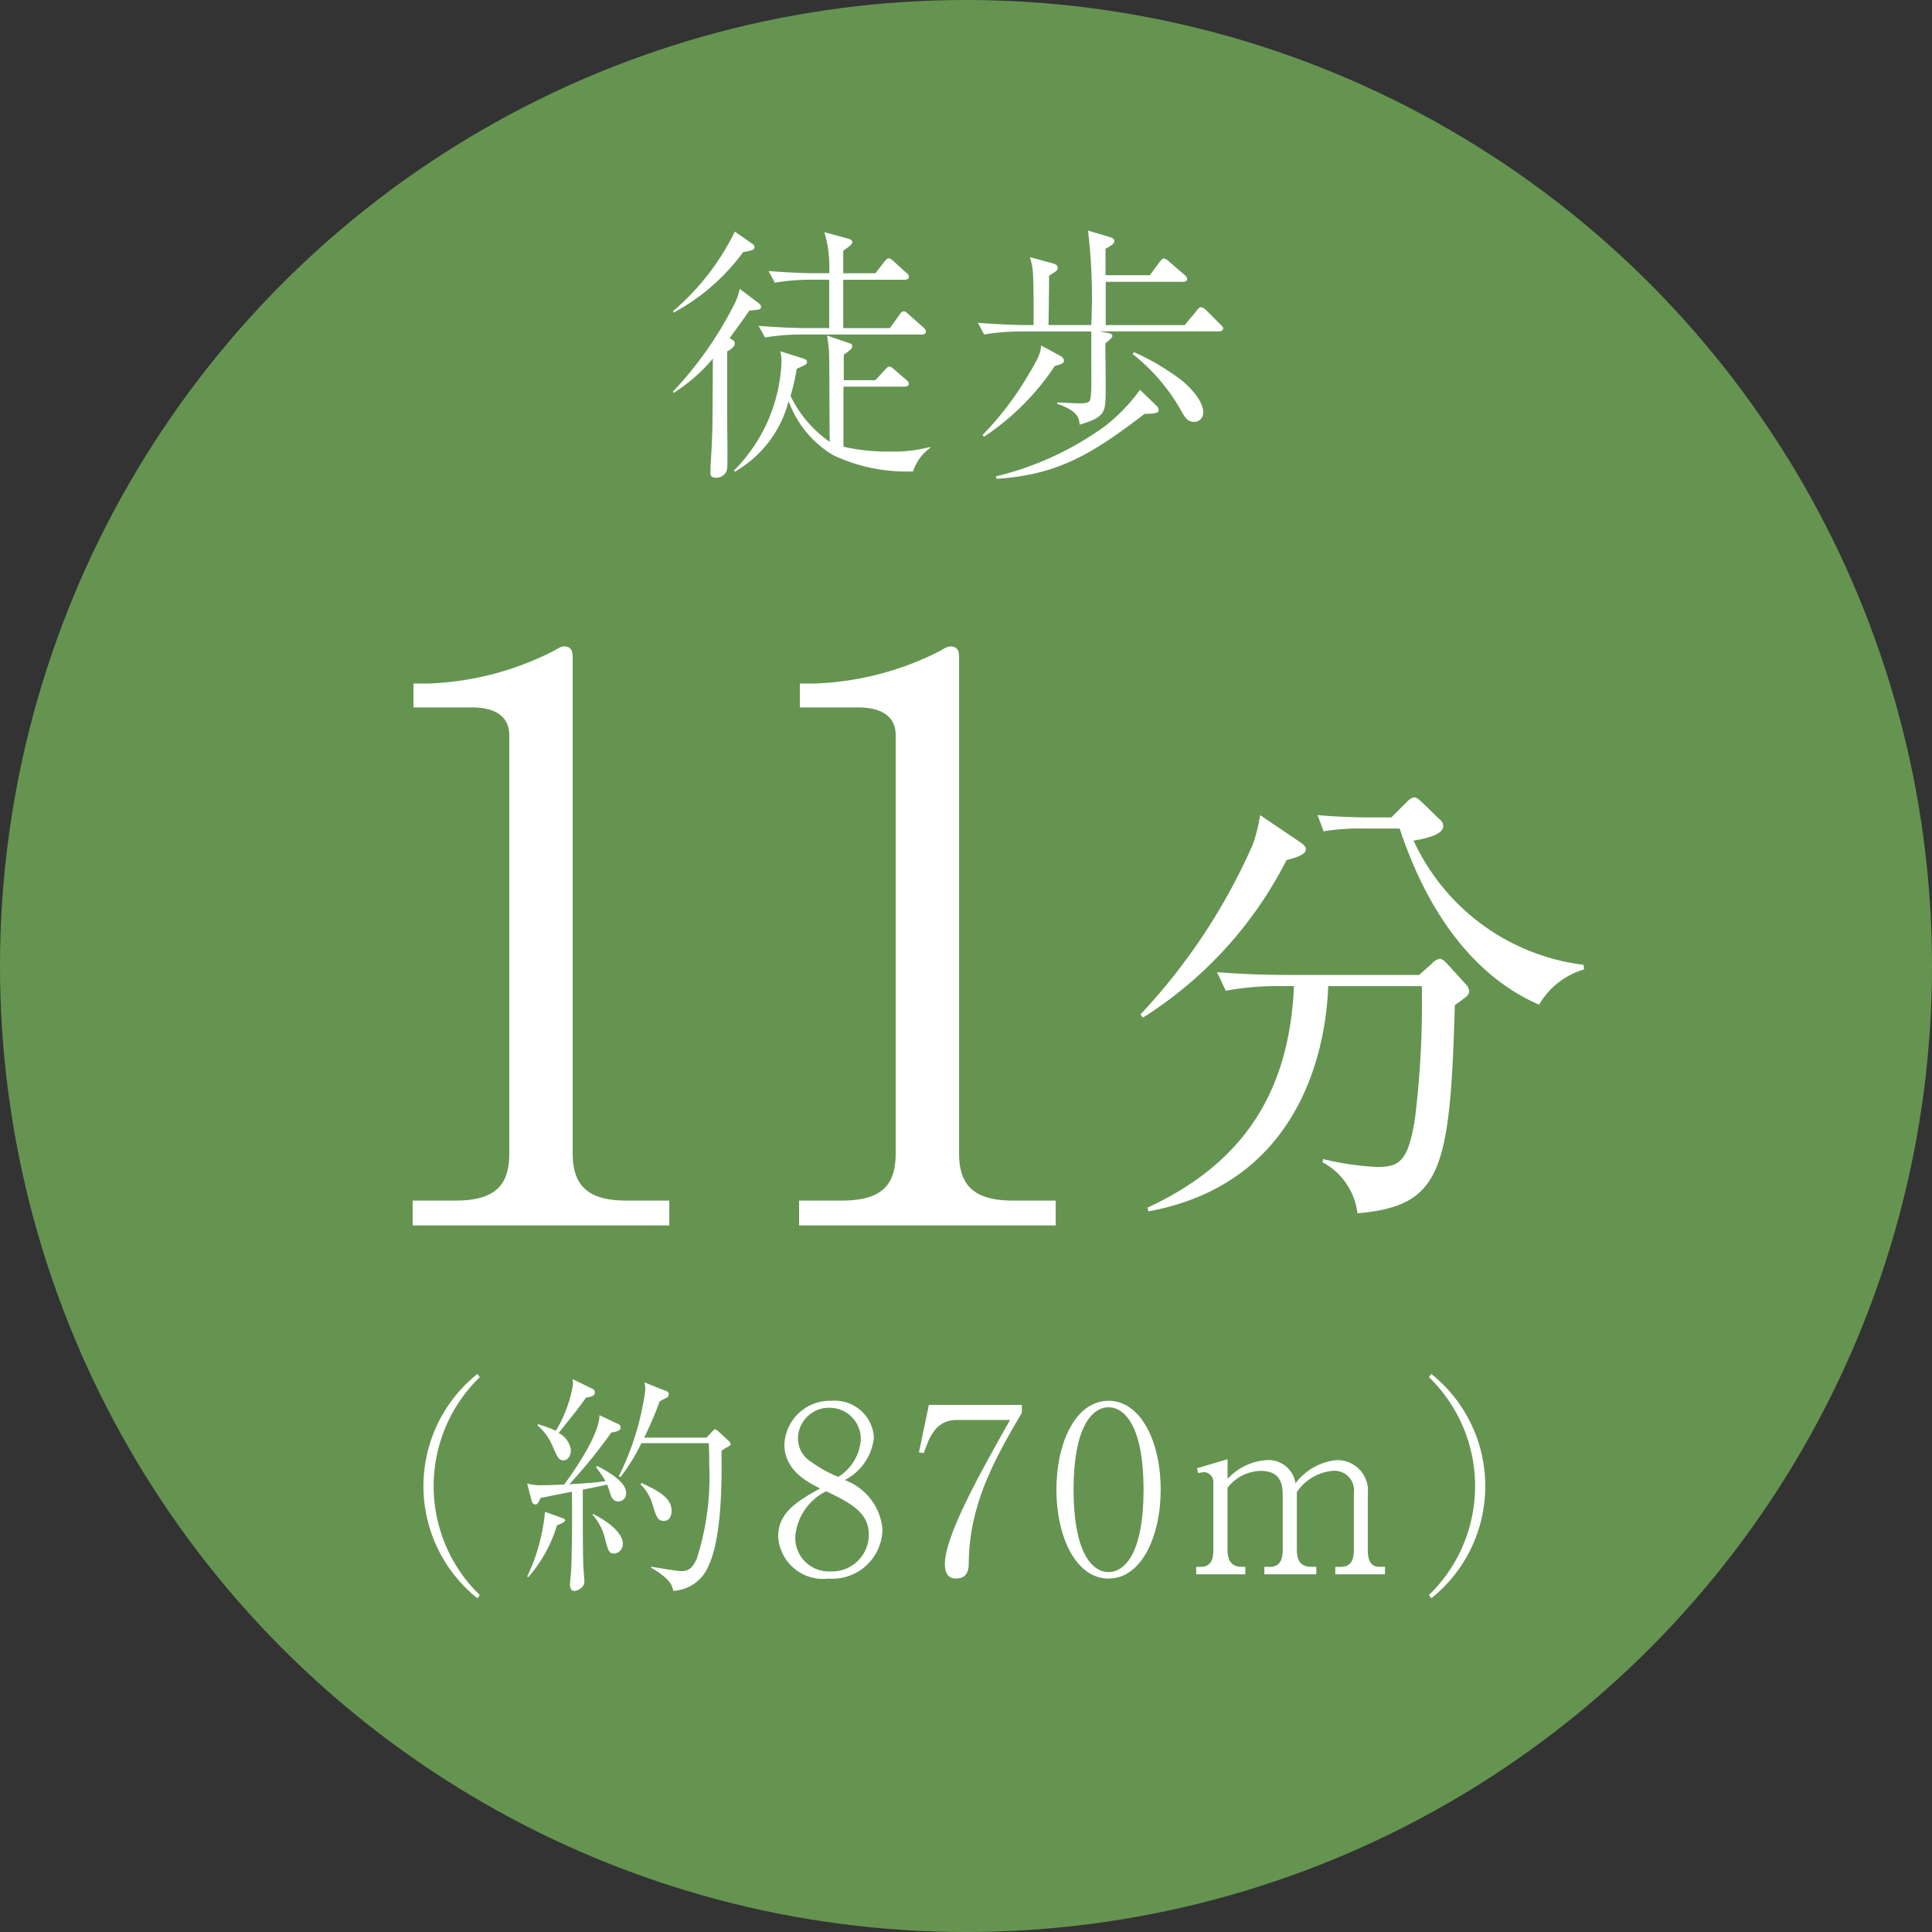
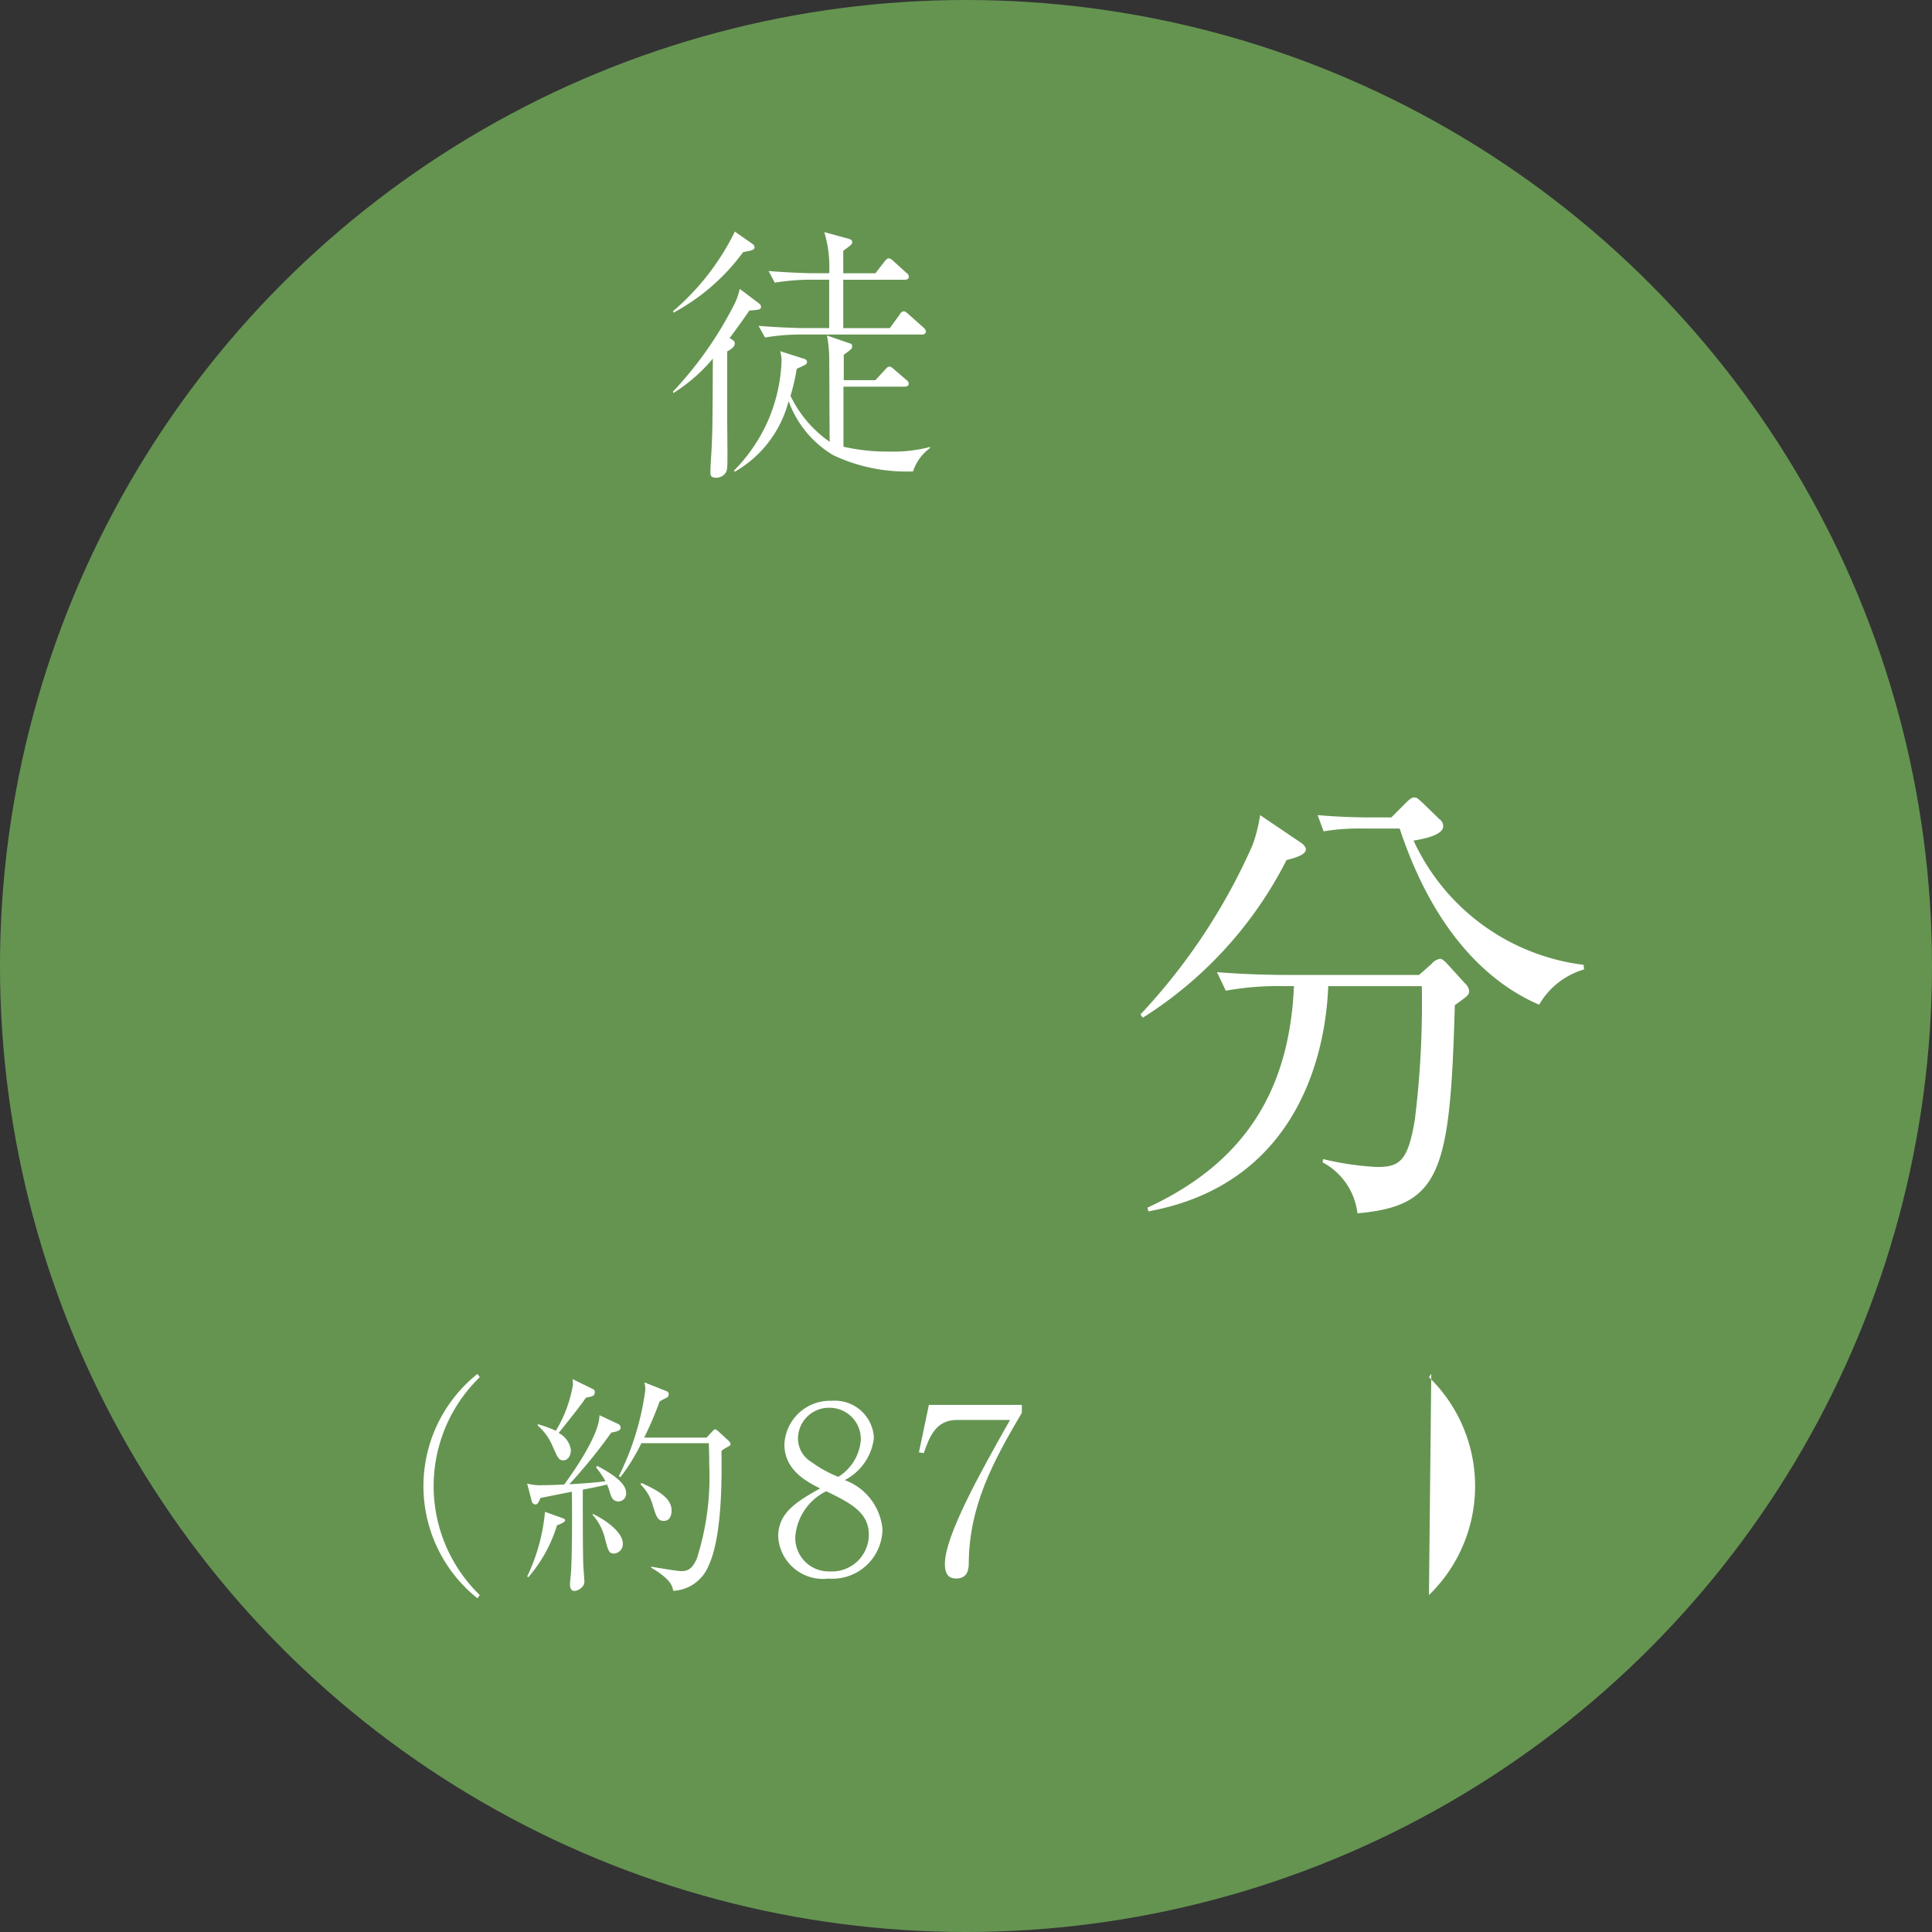
<svg xmlns="http://www.w3.org/2000/svg" viewBox="0 0 87.5 87.5">
  <rect x="0" y="0" width="87.5" height="87.5" fill="#333333" stroke="none" />
  <g id="レイヤー_2" data-name="レイヤー 2">
    <g id="レイヤー_1-2" data-name="レイヤー 1">
      <circle cx="43.75" cy="43.75" r="43.75" style="fill:#659451" />
      <path d="M34.38,13.745c.049.049.086.086.086.135,0,.147-.062.147-.527.184-.233.343-.454.649-.894,1.249.184.111.232.135.232.246,0,.171-.245.306-.342.355v2.965c0,.258.011,1.385.011,1.618,0,.76,0,.833-.134.98a.5.5,0,0,1-.356.159c-.2,0-.281-.049-.281-.22,0-.355.049-.919.061-1.274.036-.785.036-1.1.049-3.9A7.629,7.629,0,0,1,30.5,17.8l-.024-.061a16.837,16.837,0,0,0,2.805-4.007,2.815,2.815,0,0,0,.221-.649Zm-.294-2.695a.178.178,0,0,1,.086.147c0,.122-.11.147-.515.22A9.447,9.447,0,0,1,30.5,14.162l-.013-.073a11.2,11.2,0,0,0,2.794-3.6Zm7.266,10.3a7.762,7.762,0,0,1-3.615-.735,4.717,4.717,0,0,1-2.021-2.45,5.174,5.174,0,0,1-2.439,3.2l-.037-.049a7.572,7.572,0,0,0,1.484-2.131,7.408,7.408,0,0,0,.673-2.879,1.891,1.891,0,0,0-.061-.4l1.078.343c.062.025.135.049.135.147s-.049.123-.466.306a9.1,9.1,0,0,1-.281,1.226,5.365,5.365,0,0,0,1.776,2.083c-.013-.6-.013-3.247-.024-3.786a5.619,5.619,0,0,0-.1-1.03l.993.343c.1.025.147.049.147.148s-.036.134-.38.38v1.151h1.433l.43-.466c.122-.135.147-.146.208-.146.036,0,.073,0,.221.134l.526.453c.062.049.123.1.123.184,0,.11-.1.135-.184.135H38.2v2.721a8.95,8.95,0,0,0,2.108.219,6.451,6.451,0,0,0,1.813-.208v.049A2.1,2.1,0,0,0,41.352,21.354Zm.392-6.2H36.218a9.909,9.909,0,0,0-1.569.135l-.294-.526c.919.073,1.814.1,2.035.1h1.164V12.667h-.883a10.166,10.166,0,0,0-1.58.135l-.282-.527c.919.074,1.8.1,2.034.1h.711a5.476,5.476,0,0,0-.221-1.862l1.078.294c.123.037.184.061.184.159s-.036.123-.405.392v1.017h1.458l.4-.515c.123-.159.172-.159.209-.159.073,0,.2.111.22.135l.564.515a.229.229,0,0,1,.122.183c0,.111-.11.135-.184.135H38.19V14.86H40.3l.429-.588c.049-.085.11-.171.2-.171.061,0,.086.012.221.134l.662.588c.1.086.122.148.122.2C41.928,15.13,41.817,15.154,41.744,15.154Z" style="fill:#fff" />
-       <path d="M55.194,15.008H49.8l.38.073c.086.012.2.049.2.135s-.233.269-.318.331c0,.391.024,2.107.011,2.45-.024.723-.122.919-1.176,1.237-.024-.256-.048-.625-1.017-.943v-.062c.147,0,.821.038.956.038.539,0,.552-.049.576-.454.025-.245.012-.318.012-2.8H46.151a10.166,10.166,0,0,0-1.58.135l-.282-.528c.919.073,1.8.1,2.034.1h.49c0-1.139,0-1.58-.024-2.181a2.931,2.931,0,0,0-.147-.894l1.078.294c.049.012.183.061.183.184s-.036.135-.391.367c0,.38,0,.564-.025,2.23h1.936a25.338,25.338,0,0,0-.147-4.275l.993.293c.085.025.2.074.2.171s-.037.16-.4.356v1.2h2.008l.442-.6c.061-.073.122-.159.2-.159a.478.478,0,0,1,.221.135l.7.6c.073.061.122.11.122.2,0,.109-.1.122-.184.122h-3.5v1.96h3.577l.539-.649c.086-.11.135-.16.2-.16a.454.454,0,0,1,.233.135l.65.649c.073.075.122.111.122.185C55.378,14.983,55.28,15.008,55.194,15.008Zm-7.425,1.568a11.333,11.333,0,0,1-3.2,3.2L44.5,19.7A13.915,13.915,0,0,0,46.6,16.931c.491-.8.528-.993.552-1.286l.833.453c.073.037.2.11.2.233S48.075,16.49,47.769,16.576Zm4.558,2.132a2.432,2.432,0,0,1-.49.036c-2.414,1.851-3.945,2.757-6.7,2.942l-.037-.111a13.972,13.972,0,0,0,4.95-2.279,8.085,8.085,0,0,0,1.581-1.642l.723.7a.312.312,0,0,1,.122.22C52.474,18.671,52.376,18.7,52.327,18.708Zm1.765.4c-.32,0-.442-.22-.65-.6A8.716,8.716,0,0,0,51.3,16.037l.061-.086A10.691,10.691,0,0,1,53.5,17.213c.282.232.993.87.993,1.471A.415.415,0,0,1,54.092,19.112Z" style="fill:#fff" />
-       <path d="M18.69,54.375h1.925c1.821,0,2.45-.7,2.45-2.135V33.3c0-1.085-1.014-1.26-1.679-1.26h-2.66V30.958h.629a13.476,13.476,0,0,0,5.706-1.471c.245-.139.35-.21.49-.21.315,0,.386.21.386.491V52.24c0,1.5.734,2.135,2.45,2.135h1.925V55.5H18.69Z" style="fill:#fff" />
-       <path d="M36.19,54.375h1.925c1.821,0,2.45-.7,2.45-2.135V33.3c0-1.085-1.014-1.26-1.679-1.26h-2.66V30.958h.629a13.476,13.476,0,0,0,5.706-1.471c.245-.139.35-.21.49-.21.315,0,.386.21.386.491V52.24c0,1.5.734,2.135,2.45,2.135h1.925V55.5H36.19Z" style="fill:#fff" />
      <path d="M58.267,38.952a18.146,18.146,0,0,1-6.509,7.139l-.106-.148a27.291,27.291,0,0,0,5.082-7.683,6.983,6.983,0,0,0,.336-1.344l1.8,1.217c.1.063.273.189.273.336C59.148,38.721,58.6,38.868,58.267,38.952Zm7.622,6.571c-.211,7.559-.631,9.092-4.41,9.428A3.012,3.012,0,0,0,59.9,52.642l.022-.148a13.017,13.017,0,0,0,2.435.358c1.008,0,1.407-.231,1.721-2.142a42.554,42.554,0,0,0,.315-6.047H60.156c-.126,3.3-1.533,8.986-8.146,10.2l-.042-.168c4.262-1.973,6.425-5.144,6.635-10.036h-.609a13.285,13.285,0,0,0-2.478.21l-.4-.84c1.3.106,2.582.126,3.213.126h5.941l.567-.5a.624.624,0,0,1,.379-.231c.1,0,.209.105.293.189l.84.924a.556.556,0,0,1,.189.336C66.539,45.062,66.477,45.1,65.889,45.523Zm3.82-.02c-2.246-.966-4.744-3.233-6.319-7.979H61.71a9.8,9.8,0,0,0-1.764.126l-.272-.734c.944.084,1.868.105,2.288.105h1.05l.672-.672c.189-.189.273-.232.378-.232.126,0,.209.106.356.232l.777.755a.372.372,0,0,1,.168.316c0,.42-.966.588-1.343.65a9.8,9.8,0,0,0,7.7,5.627l.021.21A3.456,3.456,0,0,0,69.709,45.5Z" style="fill:#fff" />
      <path d="M21.624,72.387a6.5,6.5,0,0,1,0-10.162l.105.146a6.872,6.872,0,0,0,0,9.869Z" style="fill:#fff" />
      <path d="M28.009,68c-.273,0-.336-.241-.389-.409a3.019,3.019,0,0,0-.126-.357c-.294.074-.608.137-1.1.231,0,2.5.009,2.771.02,3.328,0,.137.053.734.053.84,0,.273-.325.42-.442.42-.178,0-.21-.157-.21-.315,0-.105.053-.547.053-.64.053-1.176.042-3.076.031-3.538-1.07.21-1.2.241-1.427.283-.01.053-.105.294-.21.294a.18.18,0,0,1-.179-.147l-.209-.8a2.341,2.341,0,0,0,.713.074c.242,0,.588-.011.967-.032.272-.367,1.605-2.214,1.595-3.138l.872.409a.173.173,0,0,1,.084.157c0,.073-.022.157-.42.221a23.833,23.833,0,0,1-1.9,2.341c.546-.032,1.092-.064,1.638-.137a4.085,4.085,0,0,0-.431-.63l.064-.062c.44.241,1.3.7,1.3,1.217A.353.353,0,0,1,28.009,68ZM25.227,69.08a6.433,6.433,0,0,1-1.3,2.352l-.052-.032a8.543,8.543,0,0,0,.808-2.929l.788.283c.073.021.125.053.125.1S25.521,68.975,25.227,69.08ZM26.539,63.3c-.283.4-.378.525-1.238,1.6a1.032,1.032,0,0,1,.555.777c0,.189-.1.462-.346.462-.2,0-.262-.137-.483-.641a2.519,2.519,0,0,0-.672-.934V64.5a5.593,5.593,0,0,1,.819.3,5.914,5.914,0,0,0,.777-2.1,1.787,1.787,0,0,0-.021-.241l.924.452a.134.134,0,0,1,.084.136C26.938,63.2,26.875,63.243,26.539,63.3ZM27.81,70.36c-.232,0-.263-.135-.389-.588a2.539,2.539,0,0,0-.588-1.175l.021-.032c.956.473,1.354,1,1.354,1.333A.429.429,0,0,1,27.81,70.36Zm5.165-4.839a1.683,1.683,0,0,0-.3.189c.021,1.48.011,3.968-.6,5.238a1.818,1.818,0,0,1-1.585,1.1c-.042-.231-.115-.526-1-1.05v-.042c.21.031,1.165.2,1.365.2.293,0,.494-.1.7-.556a12.092,12.092,0,0,0,.567-4.231c0-.451-.011-.776-.02-1.008H29.048A8.819,8.819,0,0,1,28.1,66.9l-.075-.042a12.345,12.345,0,0,0,1.2-3.895,1.112,1.112,0,0,0-.042-.356l1.028.409a.131.131,0,0,1,.074.1.254.254,0,0,1-.042.157c-.032.021-.315.158-.368.2a16.794,16.794,0,0,1-.7,1.637H32l.241-.261c.084-.084.106-.117.148-.117a.5.5,0,0,1,.136.084l.5.462a.239.239,0,0,1,.063.126C33.09,65.458,33.037,65.479,32.975,65.521Zm-2.909,3.36c-.283,0-.346-.2-.5-.7a2.1,2.1,0,0,0-.556-.955l.042-.064c.8.368,1.365.694,1.365,1.26C30.413,68.481,30.413,68.881,30.066,68.881Z" style="fill:#fff" />
      <path d="M37.521,71.494a2.033,2.033,0,0,1-2.277-1.9c0-1.06.787-1.564,1.9-2.184-.588-.293-1.618-.818-1.618-1.994a2.066,2.066,0,0,1,2.142-1.974,1.77,1.77,0,0,1,1.911,1.669,2.454,2.454,0,0,1-1.323,1.922,2.621,2.621,0,0,1,1.711,2.215A2.269,2.269,0,0,1,37.521,71.494Zm-.1-3.957a2.522,2.522,0,0,0-1.4,2.025A1.515,1.515,0,0,0,37.6,71.169,1.667,1.667,0,0,0,39.349,69.5C39.349,68.513,38.551,68.082,37.417,67.537Zm.168-3.779a1.4,1.4,0,0,0-1.448,1.375,1.242,1.242,0,0,0,.608,1.081,5.563,5.563,0,0,0,1.218.672,2.163,2.163,0,0,0,1.018-1.659A1.413,1.413,0,0,0,37.585,63.758Z" style="fill:#fff" />
      <path d="M43.875,70.791c0,.2-.01.7-.566.7-.243,0-.515-.084-.515-.661,0-1.28,1.627-4.179,2.95-6.52H43.329c-.944,0-1.238.767-1.49,1.5l-.221-.031.451-2.152h4.21v.357C44.946,66.245,43.9,68.209,43.875,70.791Z" style="fill:#fff" />
-       <path d="M50.207,71.494c-1.48,0-2.362-1.89-2.362-4.031,0-2.109.86-4.021,2.362-4.021,1.48,0,2.361,1.89,2.361,4.021S51.687,71.494,50.207,71.494Zm0-7.758c-.8,0-1.586,1-1.586,3.727,0,2.793.809,3.737,1.586,3.737.734,0,1.585-.86,1.585-3.737C51.792,64.607,50.941,63.736,50.207,63.736Z" style="fill:#fff" />
-       <path d="M60.475,71.3v-.336h.241c.462,0,.6-.305.6-.767V67.621a.885.885,0,0,0-.945-1.008,2.186,2.186,0,0,0-1.637.965v2.614c0,.41.125.767.64.767h.241V71.3H57.262v-.336h.231c.462,0,.6-.305.6-.767v-2.5c0-.714-.274-1.081-1.008-1.081a1.963,1.963,0,0,0-1.491.766v2.813c0,.41.136.767.64.767H56.4V71.3H54.176v-.336h.189c.461,0,.588-.314.588-.767V67.148a.442.442,0,0,0-.389-.472,1.21,1.21,0,0,0-.3.042l-.053-.221,1.386-.409v.892a2.618,2.618,0,0,1,1.753-.85,1.236,1.236,0,0,1,1.323,1.05,2.659,2.659,0,0,1,1.837-1.05,1.383,1.383,0,0,1,1.438,1.532v2.53c0,.537.168.767.525.767h.252V71.3Z" style="fill:#fff" />
-       <path d="M64.717,72.24a6.87,6.87,0,0,0,0-9.869l.105-.146a6.5,6.5,0,0,1,0,10.162Z" style="fill:#fff" />
+       <path d="M64.717,72.24a6.87,6.87,0,0,0,0-9.869l.105-.146Z" style="fill:#fff" />
    </g>
  </g>
</svg>